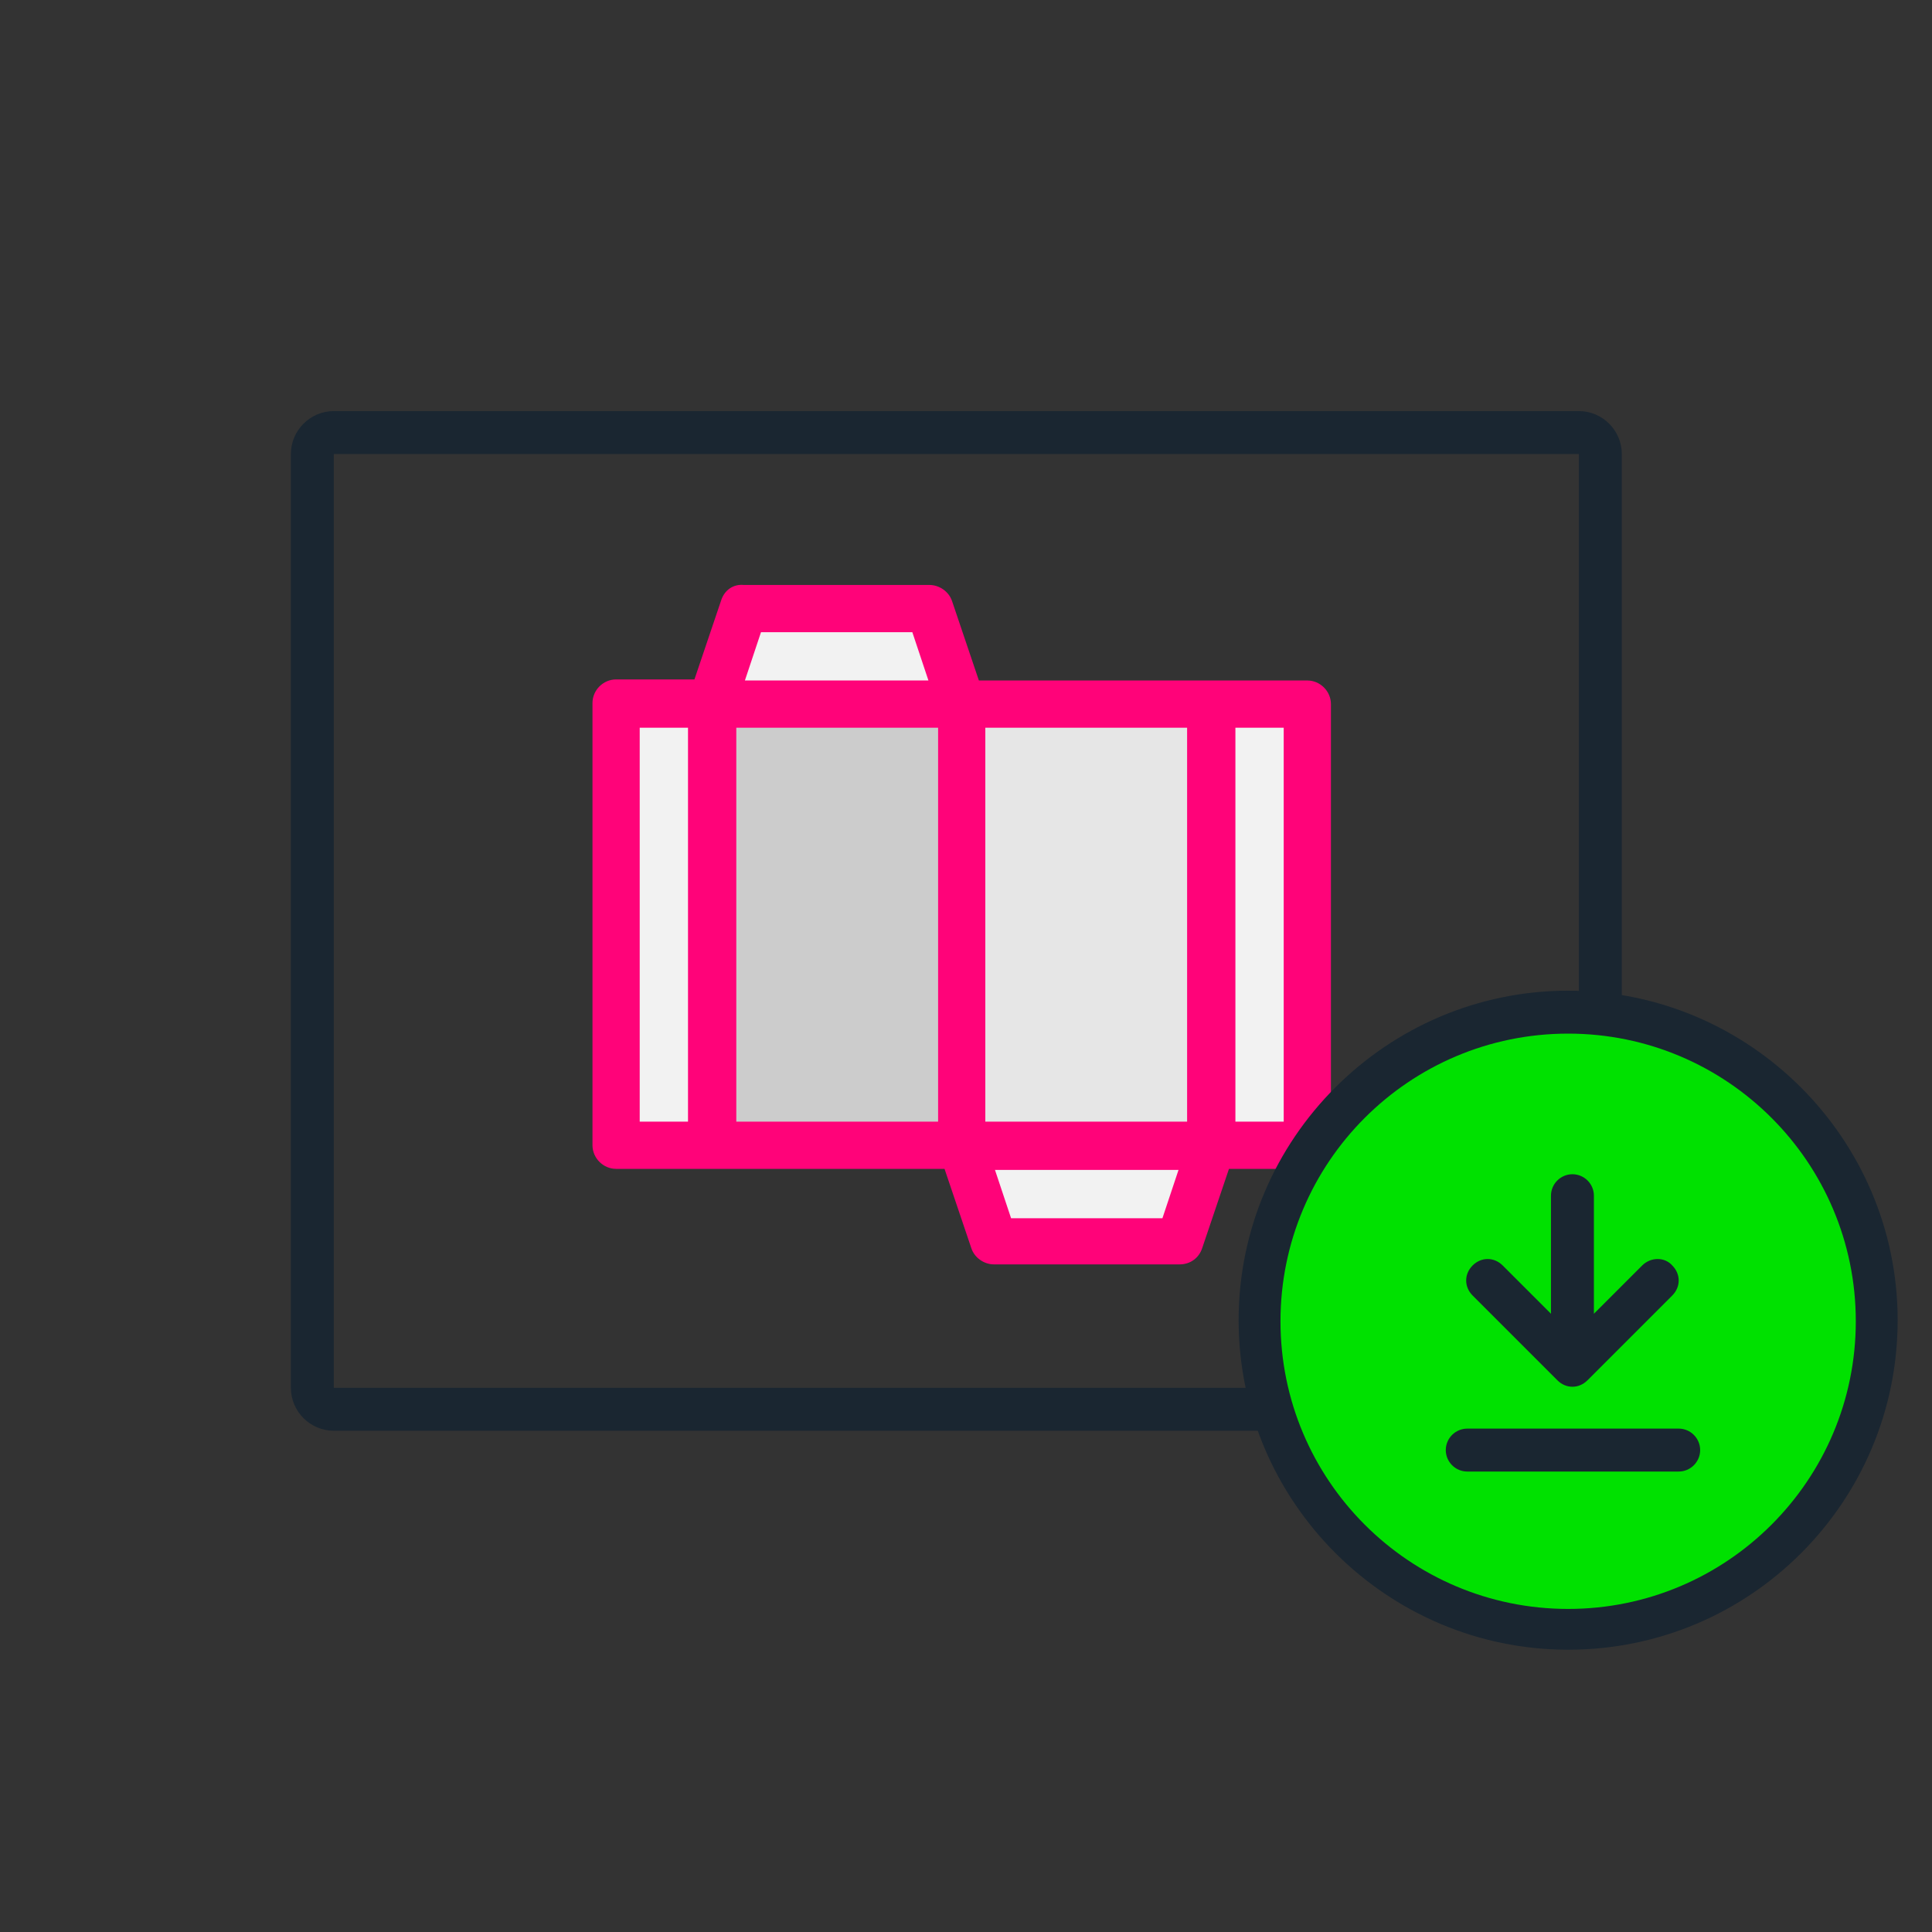
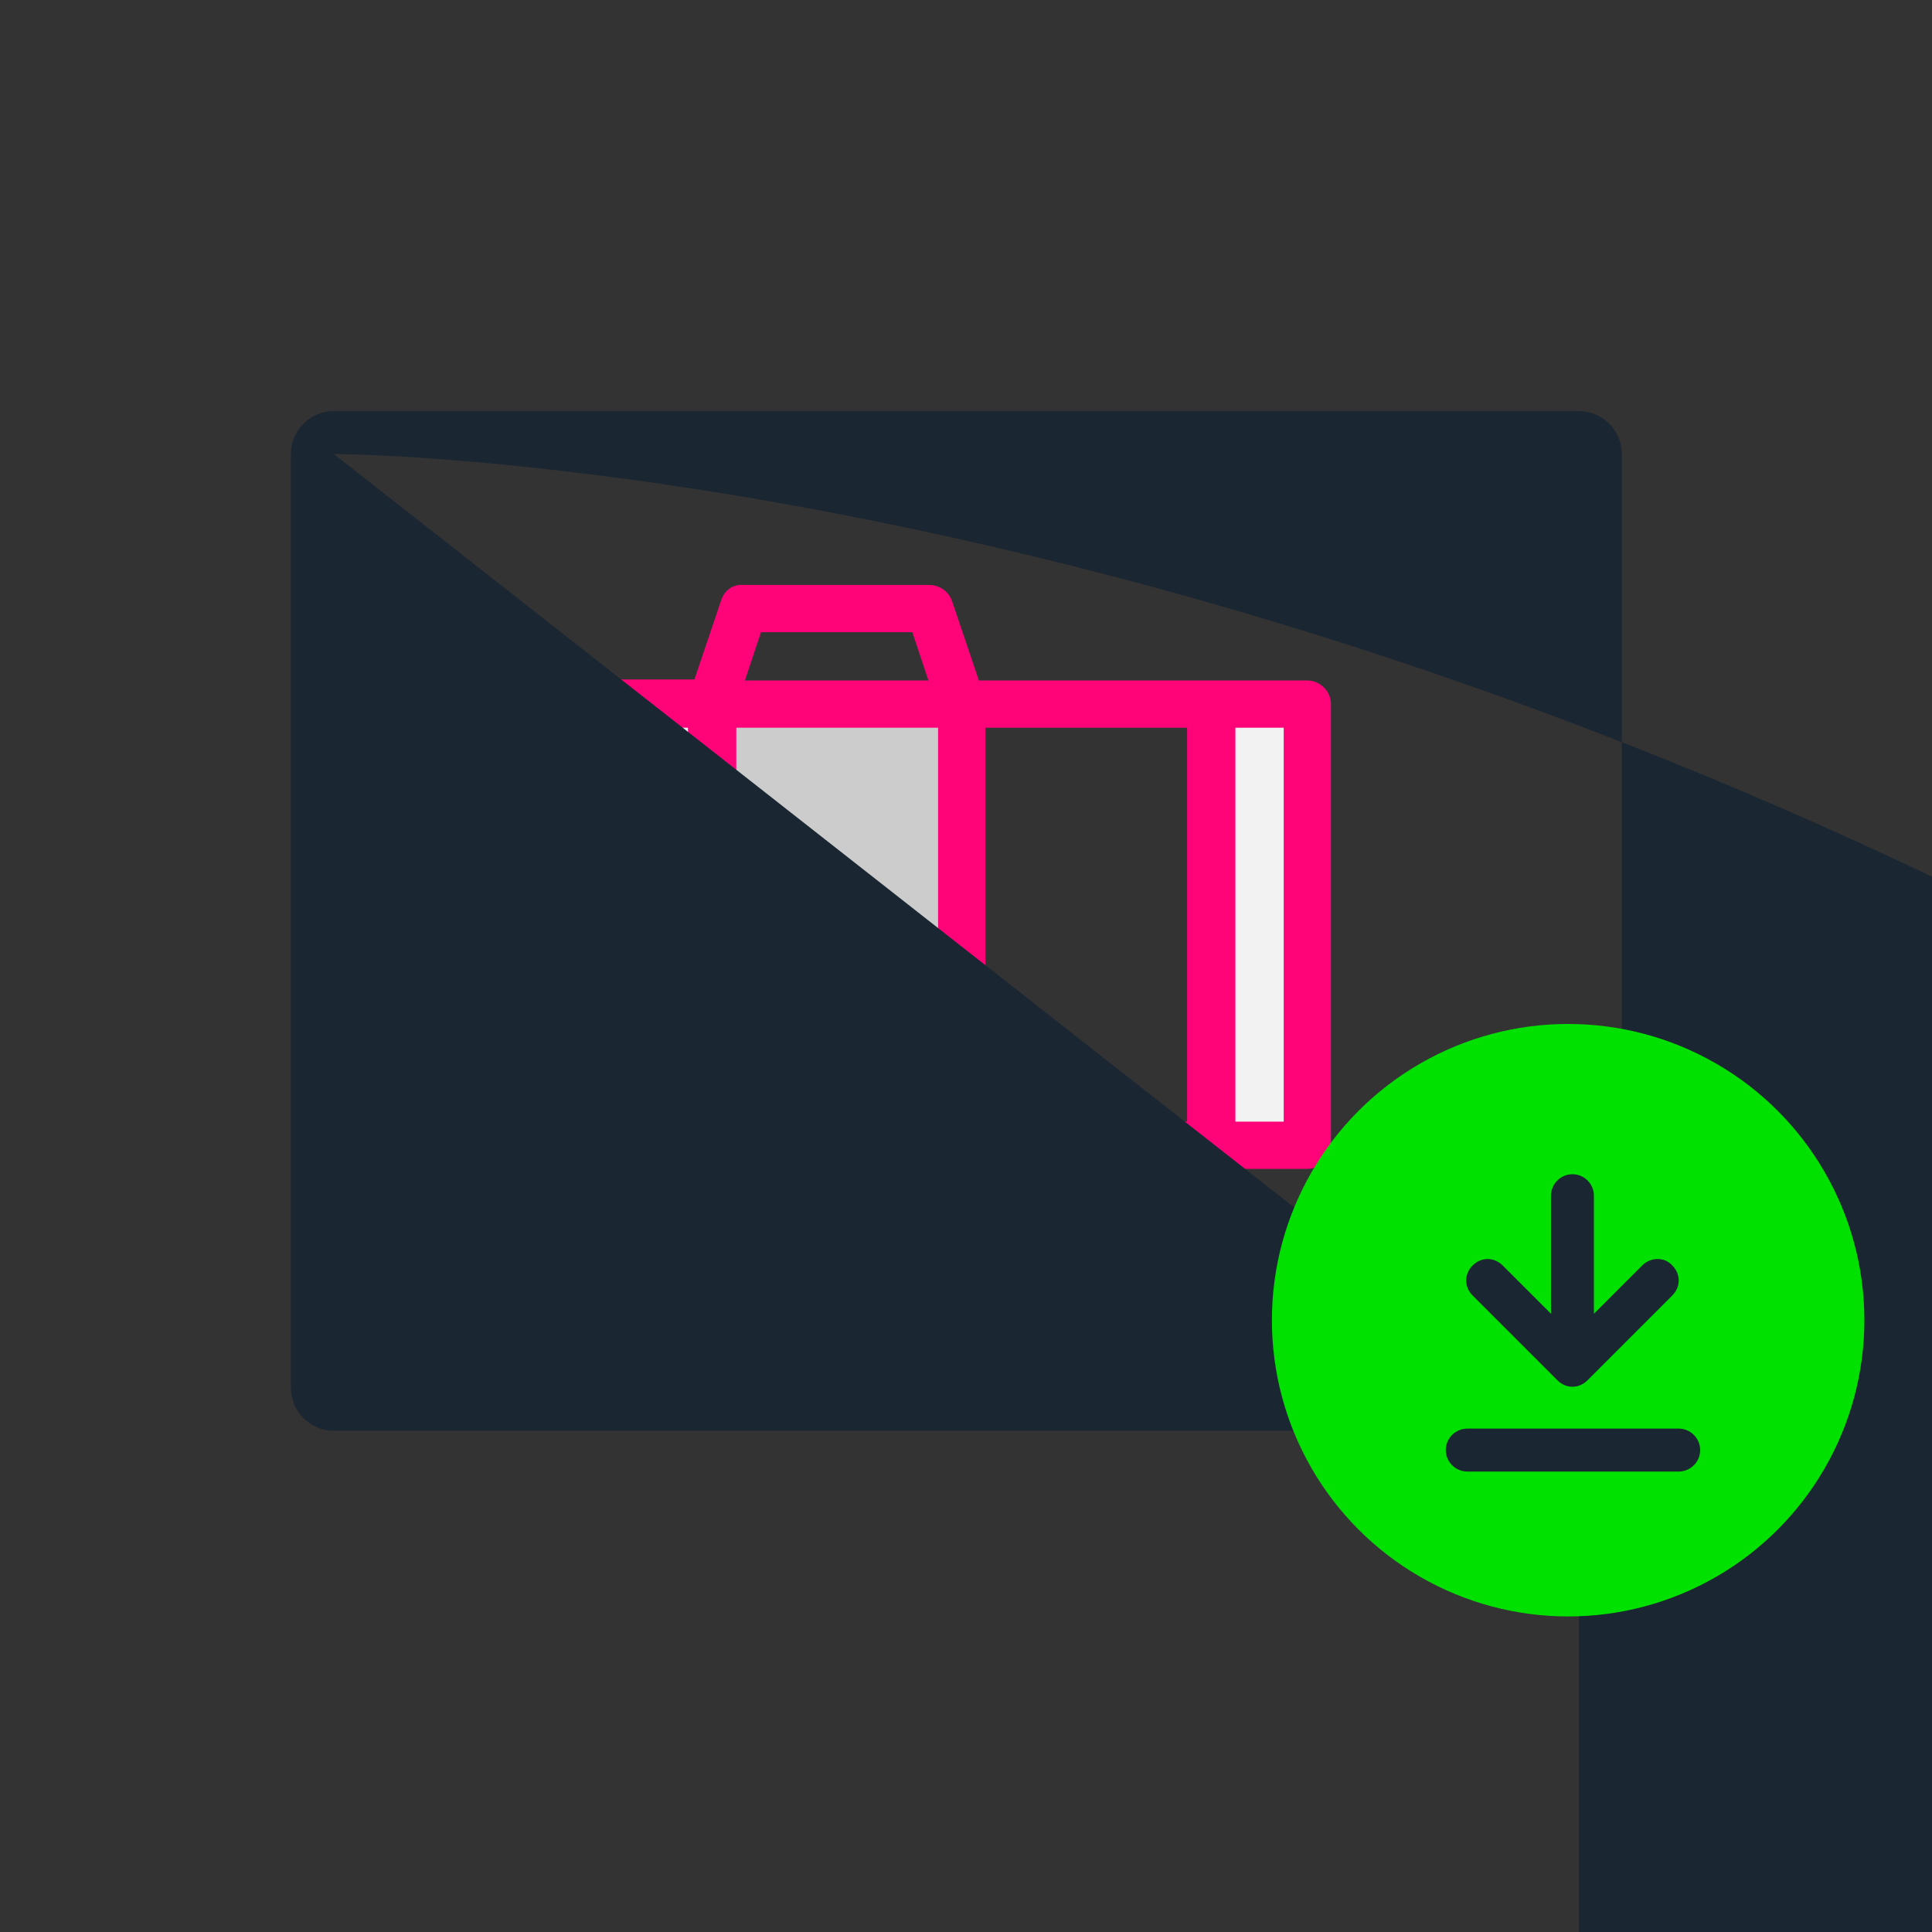
<svg xmlns="http://www.w3.org/2000/svg" version="1.1" id="Layer_1" x="0px" y="0px" viewBox="0 0 180 180" style="enable-background:new 0 0 180 180;" xml:space="preserve">
  <rect x="0" y="0" width="180" height="180" fill="#333333" stroke="none" />
  <style type="text/css">
	.st0{fill:#CCCCCC;}
	.st1{fill:#F2F2F2;}
	.st2{fill:#E6E6E6;}
	.st3{fill:#FF0379;}
	.st4{fill:#1A2631;}
	.st5{fill:#00E100;}
</style>
  <g>
    <g>
      <path class="st0" d="M66.3,65.6h23.3v41.2H66.3V65.6z" />
      <path class="st1" d="M109.9,115.7H92.6l-3-9h23.3L109.9,115.7z" />
-       <path class="st1" d="M69.3,56.6h17.3l3,9H66.3L69.3,56.6z" />
-       <path class="st2" d="M89.6,65.6h23.3v41.2H89.6V65.6z" />
      <path class="st1" d="M112.9,65.6h9v41.2h-9V65.6z" />
      <path class="st1" d="M57.4,65.6h9v41.2h-9V65.6z" />
      <path class="st3" d="M67.2,55.9l-2.5,7.4h-7.3c-1.2,0-2.2,1-2.2,2.2v41.2c0,1.2,1,2.2,2.2,2.2H88l2.5,7.4c0.3,0.9,1.2,1.5,2.1,1.5    h17.3c1,0,1.8-0.6,2.1-1.5l2.5-7.4h7.3c1.2,0,2.2-1,2.2-2.2V65.6c0-1.2-1-2.2-2.2-2.2H91.2L88.7,56c-0.3-0.9-1.2-1.5-2.1-1.5H69.3    C68.3,54.4,67.5,55,67.2,55.9z M59.6,67.8h4.5v36.7h-4.5V67.8z M68.6,67.8h18.8v36.7H68.6V67.8z M108.3,113.5H94.2l-1.5-4.5h17.1    L108.3,113.5z M119.6,104.5h-4.5V67.8h4.5V104.5z M110.6,104.5H91.8V67.8h18.8C110.6,67.8,110.6,104.5,110.6,104.5z M70.9,58.9H85    l1.5,4.5H69.4L70.9,58.9z" />
    </g>
    <g>
-       <path class="st4" d="M147.1,133.3h-116c-2.2,0-4-1.8-4-4v-87c0-2.2,1.8-4,4-4h116c2.2,0,4,1.8,4,4v87    C151.1,131.5,149.3,133.3,147.1,133.3z M31.1,42.3v87h116v-87C147.1,42.3,31.1,42.3,31.1,42.3z" />
+       <path class="st4" d="M147.1,133.3h-116c-2.2,0-4-1.8-4-4v-87c0-2.2,1.8-4,4-4h116c2.2,0,4,1.8,4,4v87    C151.1,131.5,149.3,133.3,147.1,133.3z v87h116v-87C147.1,42.3,31.1,42.3,31.1,42.3z" />
    </g>
    <g>
      <circle class="st5" cx="146.1" cy="123" r="27.6" />
-       <path class="st4" d="M146.1,153.7c-16.9,0-30.7-13.8-30.7-30.7s13.8-30.7,30.7-30.7s30.7,13.8,30.7,30.7S163.1,153.7,146.1,153.7z     M146.1,96.3c-14.8,0-26.8,12-26.8,26.8s12,26.8,26.8,26.8s26.8-12,26.8-26.8S160.9,96.3,146.1,96.3z" />
    </g>
    <g>
      <path class="st4" d="M158.4,135.1c0,1.1-0.9,2-2,2h-19.7c-1.1,0-2-0.9-2-2s0.9-2,2-2h19.7C157.5,133.1,158.4,134,158.4,135.1z     M155.8,117.9c0.8,0.8,0.8,2,0,2.8l-7.9,7.9c-0.8,0.8-2,0.8-2.8,0l-7.9-7.9c-0.8-0.8-0.8-2,0-2.8c0.4-0.4,0.9-0.6,1.4-0.6    s1,0.2,1.4,0.6l4.5,4.5v-11c0-1.1,0.9-2,2-2s2,0.9,2,2v11l4.5-4.5C153.8,117.1,155.1,117.1,155.8,117.9z" />
    </g>
  </g>
</svg>